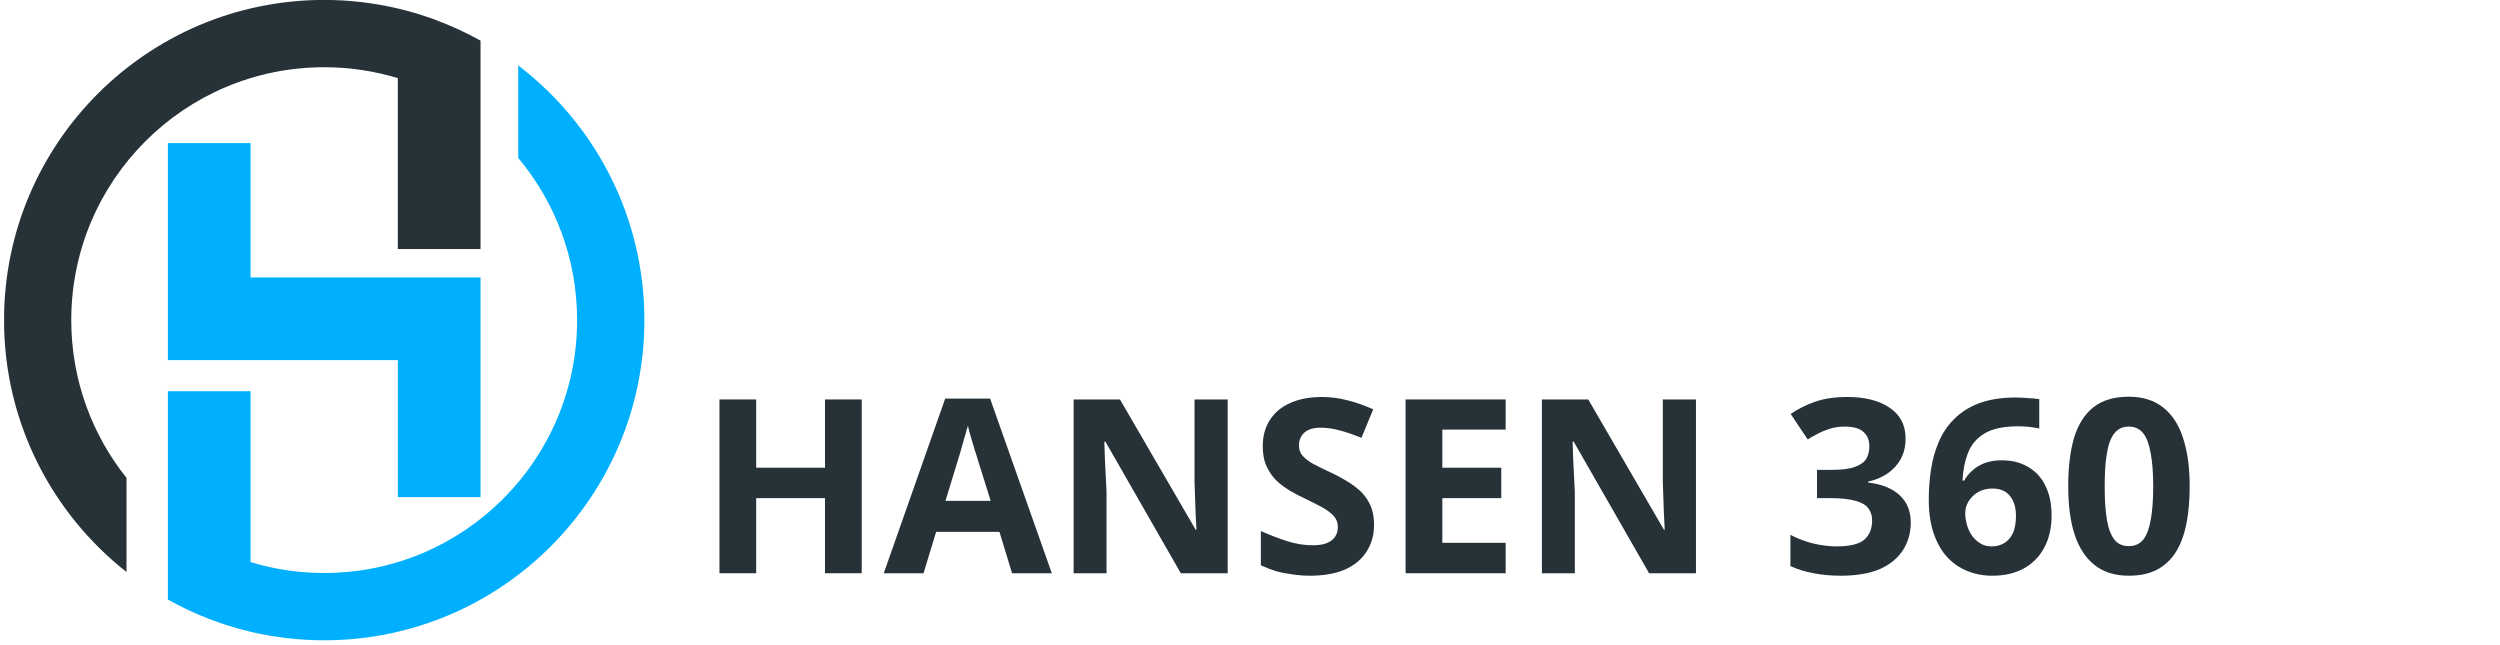
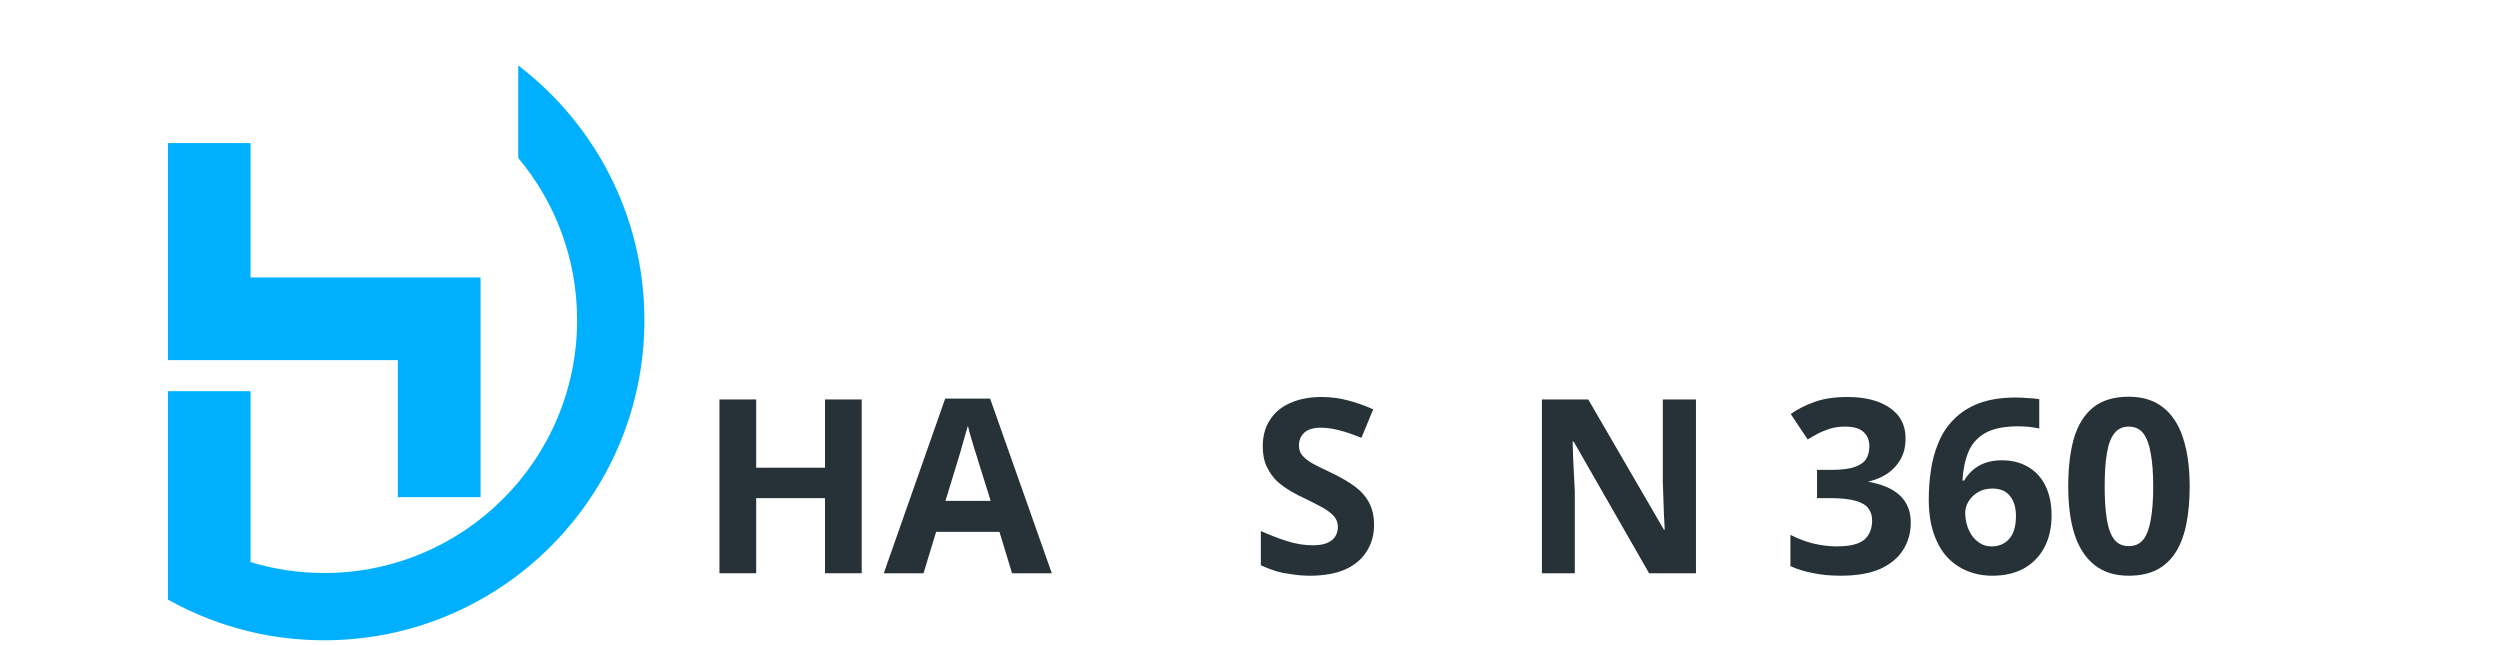
<svg xmlns="http://www.w3.org/2000/svg" width="190" viewBox="0 0 142.5 36.75" height="49" preserveAspectRatio="xMidYMid meet">
  <defs>
    <g />
    <clipPath id="b44ce91788">
-       <path d="M 0.234 0 L 28 0 L 28 33 L 0.234 33 Z M 0.234 0 " clip-rule="nonzero" />
-     </clipPath>
+       </clipPath>
    <clipPath id="acbdce715a">
      <path d="M 9 3 L 36.734 3 L 36.734 36.5 L 9 36.5 Z M 9 3 " clip-rule="nonzero" />
    </clipPath>
  </defs>
  <path fill="#00b0ff" d="M 14.281 15.816 L 14.281 8.156 L 9.57 8.156 L 9.57 20.527 L 22.676 20.527 L 22.676 28.336 L 27.391 28.336 L 27.391 15.816 L 14.281 15.816 " fill-opacity="1" fill-rule="nonzero" />
  <g clip-path="url(#b44ce91788)">
    <path fill="#263238" d="M 18.48 3.832 C 19.941 3.832 21.348 4.051 22.676 4.453 L 22.676 14.195 L 27.391 14.195 L 27.391 2.316 C 26.574 1.859 25.715 1.465 24.828 1.137 L 24.828 1.133 C 24.738 1.098 24.648 1.066 24.555 1.035 C 24.539 1.027 24.52 1.023 24.5 1.016 C 24.32 0.953 24.141 0.895 23.961 0.836 C 23.926 0.824 23.891 0.816 23.859 0.805 C 23.672 0.746 23.488 0.691 23.301 0.641 C 23.301 0.641 23.301 0.641 23.297 0.641 C 23.109 0.59 22.918 0.543 22.727 0.496 C 22.711 0.492 22.695 0.488 22.676 0.484 C 21.328 0.168 19.926 -0.004 18.48 -0.004 C 8.402 -0.004 0.23 8.168 0.23 18.246 C 0.23 24.074 2.961 29.262 7.211 32.605 L 7.211 27.238 C 5.242 24.773 4.062 21.648 4.062 18.246 C 4.062 10.285 10.52 3.832 18.48 3.832 " fill-opacity="1" fill-rule="nonzero" />
  </g>
  <g clip-path="url(#acbdce715a)">
    <path fill="#00b0ff" d="M 29.539 3.73 L 29.539 9.004 C 31.633 11.504 32.895 14.727 32.895 18.246 C 32.895 26.207 26.441 32.66 18.48 32.66 C 17.02 32.66 15.609 32.445 14.281 32.039 L 14.281 22.297 L 9.57 22.297 L 9.57 34.176 C 10.324 34.598 11.109 34.969 11.926 35.281 C 12.078 35.34 12.23 35.398 12.387 35.449 C 12.434 35.469 12.48 35.484 12.527 35.5 C 12.676 35.551 12.824 35.602 12.973 35.648 C 13.004 35.66 13.039 35.668 13.07 35.68 C 13.242 35.734 13.418 35.785 13.594 35.832 C 13.641 35.844 13.688 35.859 13.734 35.871 C 13.914 35.918 14.098 35.965 14.277 36.008 C 14.281 36.008 14.281 36.008 14.281 36.012 C 15.629 36.328 17.035 36.496 18.48 36.496 C 28.559 36.496 36.73 28.324 36.73 18.246 C 36.73 12.328 33.91 7.066 29.539 3.73 " fill-opacity="1" fill-rule="nonzero" />
  </g>
  <g fill="#263238" fill-opacity="1">
    <g transform="translate(39.759, 32.675)">
      <g>
        <path d="M 9.359 0 L 7.266 0 L 7.266 -4.281 L 3.344 -4.281 L 3.344 0 L 1.25 0 L 1.25 -9.906 L 3.344 -9.906 L 3.344 -6.016 L 7.266 -6.016 L 7.266 -9.906 L 9.359 -9.906 Z M 9.359 0 " />
      </g>
    </g>
  </g>
  <g fill="#263238" fill-opacity="1">
    <g transform="translate(50.375, 32.675)">
      <g>
        <path d="M 7.312 0 L 6.594 -2.359 L 2.984 -2.359 L 2.266 0 L 0 0 L 3.5 -9.953 L 6.062 -9.953 L 9.578 0 Z M 6.094 -4.125 L 5.375 -6.422 C 5.332 -6.578 5.27 -6.773 5.188 -7.016 C 5.113 -7.254 5.039 -7.5 4.969 -7.75 C 4.895 -8 4.836 -8.219 4.797 -8.406 C 4.742 -8.219 4.676 -7.988 4.594 -7.719 C 4.52 -7.445 4.445 -7.188 4.375 -6.938 C 4.301 -6.695 4.25 -6.523 4.219 -6.422 L 3.516 -4.125 Z M 6.094 -4.125 " />
      </g>
    </g>
  </g>
  <g fill="#263238" fill-opacity="1">
    <g transform="translate(59.947, 32.675)">
      <g>
-         <path d="M 10.031 0 L 7.359 0 L 3.062 -7.5 L 3 -7.5 C 3.008 -7.188 3.02 -6.867 3.031 -6.547 C 3.051 -6.234 3.066 -5.922 3.078 -5.609 C 3.098 -5.297 3.113 -4.977 3.125 -4.656 L 3.125 0 L 1.25 0 L 1.25 -9.906 L 3.891 -9.906 L 8.203 -2.484 L 8.25 -2.484 C 8.238 -2.797 8.223 -3.102 8.203 -3.406 C 8.191 -3.707 8.18 -4.008 8.172 -4.312 C 8.16 -4.613 8.148 -4.914 8.141 -5.219 L 8.141 -9.906 L 10.031 -9.906 Z M 10.031 0 " />
-       </g>
+         </g>
    </g>
  </g>
  <g fill="#263238" fill-opacity="1">
    <g transform="translate(71.227, 32.675)">
      <g>
        <path d="M 7.094 -2.75 C 7.094 -2.164 6.945 -1.656 6.656 -1.219 C 6.375 -0.781 5.961 -0.441 5.422 -0.203 C 4.879 0.023 4.219 0.141 3.438 0.141 C 3.094 0.141 2.754 0.113 2.422 0.062 C 2.098 0.02 1.785 -0.039 1.484 -0.125 C 1.191 -0.219 0.91 -0.328 0.641 -0.453 L 0.641 -2.406 C 1.109 -2.195 1.594 -2.008 2.094 -1.844 C 2.602 -1.676 3.109 -1.594 3.609 -1.594 C 3.953 -1.594 4.227 -1.641 4.438 -1.734 C 4.645 -1.828 4.797 -1.953 4.891 -2.109 C 4.984 -2.266 5.031 -2.445 5.031 -2.656 C 5.031 -2.895 4.945 -3.102 4.781 -3.281 C 4.613 -3.457 4.383 -3.625 4.094 -3.781 C 3.801 -3.938 3.473 -4.102 3.109 -4.281 C 2.879 -4.383 2.629 -4.516 2.359 -4.672 C 2.086 -4.828 1.828 -5.016 1.578 -5.234 C 1.336 -5.461 1.141 -5.738 0.984 -6.062 C 0.828 -6.383 0.75 -6.773 0.75 -7.234 C 0.75 -7.816 0.883 -8.316 1.156 -8.734 C 1.426 -9.16 1.812 -9.484 2.312 -9.703 C 2.82 -9.93 3.422 -10.047 4.109 -10.047 C 4.617 -10.047 5.109 -9.984 5.578 -9.859 C 6.047 -9.742 6.535 -9.57 7.047 -9.344 L 6.375 -7.719 C 5.914 -7.906 5.504 -8.047 5.141 -8.141 C 4.773 -8.242 4.406 -8.297 4.031 -8.297 C 3.77 -8.297 3.547 -8.254 3.359 -8.172 C 3.18 -8.086 3.047 -7.969 2.953 -7.812 C 2.859 -7.664 2.812 -7.492 2.812 -7.297 C 2.812 -7.055 2.879 -6.859 3.016 -6.703 C 3.148 -6.547 3.352 -6.391 3.625 -6.234 C 3.906 -6.086 4.254 -5.914 4.672 -5.719 C 5.18 -5.477 5.613 -5.227 5.969 -4.969 C 6.332 -4.707 6.609 -4.398 6.797 -4.047 C 6.992 -3.703 7.094 -3.27 7.094 -2.75 Z M 7.094 -2.75 " />
      </g>
    </g>
  </g>
  <g fill="#263238" fill-opacity="1">
    <g transform="translate(78.869, 32.675)">
      <g>
-         <path d="M 6.953 0 L 1.25 0 L 1.25 -9.906 L 6.953 -9.906 L 6.953 -8.188 L 3.344 -8.188 L 3.344 -6.016 L 6.703 -6.016 L 6.703 -4.281 L 3.344 -4.281 L 3.344 -1.734 L 6.953 -1.734 Z M 6.953 0 " />
-       </g>
+         </g>
    </g>
  </g>
  <g fill="#263238" fill-opacity="1">
    <g transform="translate(86.639, 32.675)">
      <g>
        <path d="M 10.031 0 L 7.359 0 L 3.062 -7.5 L 3 -7.5 C 3.008 -7.188 3.02 -6.867 3.031 -6.547 C 3.051 -6.234 3.066 -5.922 3.078 -5.609 C 3.098 -5.297 3.113 -4.977 3.125 -4.656 L 3.125 0 L 1.25 0 L 1.25 -9.906 L 3.891 -9.906 L 8.203 -2.484 L 8.25 -2.484 C 8.238 -2.797 8.223 -3.102 8.203 -3.406 C 8.191 -3.707 8.18 -4.008 8.172 -4.312 C 8.16 -4.613 8.148 -4.914 8.141 -5.219 L 8.141 -9.906 L 10.031 -9.906 Z M 10.031 0 " />
      </g>
    </g>
  </g>
  <g fill="#263238" fill-opacity="1">
    <g transform="translate(97.919, 32.675)">
      <g />
    </g>
  </g>
  <g fill="#263238" fill-opacity="1">
    <g transform="translate(101.523, 32.675)">
      <g>
-         <path d="M 7.094 -7.688 C 7.094 -7.227 7 -6.832 6.812 -6.5 C 6.625 -6.164 6.367 -5.891 6.047 -5.672 C 5.723 -5.461 5.359 -5.312 4.953 -5.219 L 4.953 -5.172 C 5.742 -5.078 6.348 -4.832 6.766 -4.438 C 7.18 -4.051 7.391 -3.535 7.391 -2.891 C 7.391 -2.305 7.242 -1.785 6.953 -1.328 C 6.672 -0.879 6.238 -0.52 5.656 -0.25 C 5.07 0.008 4.316 0.141 3.391 0.141 C 2.836 0.141 2.328 0.094 1.859 0 C 1.391 -0.082 0.945 -0.219 0.531 -0.406 L 0.531 -2.188 C 0.957 -1.969 1.398 -1.801 1.859 -1.688 C 2.328 -1.582 2.758 -1.531 3.156 -1.531 C 3.906 -1.531 4.43 -1.656 4.734 -1.906 C 5.035 -2.164 5.188 -2.535 5.188 -3.016 C 5.188 -3.285 5.113 -3.516 4.969 -3.703 C 4.832 -3.891 4.594 -4.031 4.25 -4.125 C 3.906 -4.227 3.426 -4.281 2.812 -4.281 L 2.047 -4.281 L 2.047 -5.891 L 2.812 -5.891 C 3.426 -5.891 3.891 -5.945 4.203 -6.062 C 4.523 -6.176 4.742 -6.332 4.859 -6.531 C 4.973 -6.738 5.031 -6.973 5.031 -7.234 C 5.031 -7.578 4.922 -7.848 4.703 -8.047 C 4.492 -8.254 4.133 -8.359 3.625 -8.359 C 3.312 -8.359 3.023 -8.316 2.766 -8.234 C 2.504 -8.148 2.27 -8.051 2.062 -7.938 C 1.852 -7.832 1.672 -7.727 1.516 -7.625 L 0.547 -9.078 C 0.93 -9.348 1.383 -9.578 1.906 -9.766 C 2.426 -9.953 3.051 -10.047 3.781 -10.047 C 4.801 -10.047 5.609 -9.836 6.203 -9.422 C 6.797 -9.016 7.094 -8.438 7.094 -7.688 Z M 7.094 -7.688 " />
+         <path d="M 7.094 -7.688 C 7.094 -7.227 7 -6.832 6.812 -6.5 C 6.625 -6.164 6.367 -5.891 6.047 -5.672 C 5.723 -5.461 5.359 -5.312 4.953 -5.219 C 5.742 -5.078 6.348 -4.832 6.766 -4.438 C 7.18 -4.051 7.391 -3.535 7.391 -2.891 C 7.391 -2.305 7.242 -1.785 6.953 -1.328 C 6.672 -0.879 6.238 -0.52 5.656 -0.25 C 5.07 0.008 4.316 0.141 3.391 0.141 C 2.836 0.141 2.328 0.094 1.859 0 C 1.391 -0.082 0.945 -0.219 0.531 -0.406 L 0.531 -2.188 C 0.957 -1.969 1.398 -1.801 1.859 -1.688 C 2.328 -1.582 2.758 -1.531 3.156 -1.531 C 3.906 -1.531 4.43 -1.656 4.734 -1.906 C 5.035 -2.164 5.188 -2.535 5.188 -3.016 C 5.188 -3.285 5.113 -3.516 4.969 -3.703 C 4.832 -3.891 4.594 -4.031 4.25 -4.125 C 3.906 -4.227 3.426 -4.281 2.812 -4.281 L 2.047 -4.281 L 2.047 -5.891 L 2.812 -5.891 C 3.426 -5.891 3.891 -5.945 4.203 -6.062 C 4.523 -6.176 4.742 -6.332 4.859 -6.531 C 4.973 -6.738 5.031 -6.973 5.031 -7.234 C 5.031 -7.578 4.922 -7.848 4.703 -8.047 C 4.492 -8.254 4.133 -8.359 3.625 -8.359 C 3.312 -8.359 3.023 -8.316 2.766 -8.234 C 2.504 -8.148 2.27 -8.051 2.062 -7.938 C 1.852 -7.832 1.672 -7.727 1.516 -7.625 L 0.547 -9.078 C 0.93 -9.348 1.383 -9.578 1.906 -9.766 C 2.426 -9.953 3.051 -10.047 3.781 -10.047 C 4.801 -10.047 5.609 -9.836 6.203 -9.422 C 6.797 -9.016 7.094 -8.438 7.094 -7.688 Z M 7.094 -7.688 " />
      </g>
    </g>
  </g>
  <g fill="#263238" fill-opacity="1">
    <g transform="translate(109.456, 32.675)">
      <g>
        <path d="M 0.484 -4.203 C 0.484 -4.773 0.523 -5.336 0.609 -5.891 C 0.691 -6.453 0.836 -6.977 1.047 -7.469 C 1.254 -7.969 1.547 -8.406 1.922 -8.781 C 2.297 -9.164 2.77 -9.469 3.344 -9.688 C 3.926 -9.906 4.629 -10.016 5.453 -10.016 C 5.648 -10.016 5.879 -10.004 6.141 -9.984 C 6.398 -9.973 6.613 -9.953 6.781 -9.922 L 6.781 -8.25 C 6.602 -8.289 6.41 -8.32 6.203 -8.344 C 5.992 -8.363 5.789 -8.375 5.594 -8.375 C 4.77 -8.375 4.133 -8.242 3.688 -7.984 C 3.238 -7.723 2.922 -7.359 2.734 -6.891 C 2.547 -6.43 2.438 -5.895 2.406 -5.281 L 2.5 -5.281 C 2.625 -5.5 2.781 -5.691 2.969 -5.859 C 3.164 -6.035 3.398 -6.176 3.672 -6.281 C 3.953 -6.383 4.273 -6.438 4.641 -6.438 C 5.223 -6.438 5.723 -6.312 6.141 -6.062 C 6.566 -5.82 6.895 -5.469 7.125 -5 C 7.363 -4.531 7.484 -3.961 7.484 -3.297 C 7.484 -2.586 7.344 -1.973 7.062 -1.453 C 6.789 -0.941 6.398 -0.547 5.891 -0.266 C 5.391 0.004 4.797 0.141 4.109 0.141 C 3.598 0.141 3.125 0.051 2.688 -0.125 C 2.25 -0.301 1.863 -0.566 1.531 -0.922 C 1.207 -1.273 0.953 -1.723 0.766 -2.266 C 0.578 -2.816 0.484 -3.461 0.484 -4.203 Z M 4.062 -1.531 C 4.477 -1.531 4.812 -1.672 5.062 -1.953 C 5.32 -2.234 5.453 -2.672 5.453 -3.266 C 5.453 -3.754 5.336 -4.133 5.109 -4.406 C 4.891 -4.688 4.555 -4.828 4.109 -4.828 C 3.797 -4.828 3.523 -4.758 3.297 -4.625 C 3.066 -4.488 2.883 -4.312 2.75 -4.094 C 2.625 -3.883 2.562 -3.672 2.562 -3.453 C 2.562 -3.223 2.594 -2.992 2.656 -2.766 C 2.719 -2.547 2.812 -2.344 2.938 -2.156 C 3.07 -1.969 3.234 -1.816 3.422 -1.703 C 3.609 -1.586 3.82 -1.531 4.062 -1.531 Z M 4.062 -1.531 " />
      </g>
    </g>
  </g>
  <g fill="#263238" fill-opacity="1">
    <g transform="translate(117.389, 32.675)">
      <g>
        <path d="M 7.422 -4.953 C 7.422 -4.148 7.359 -3.438 7.234 -2.812 C 7.109 -2.188 6.91 -1.656 6.641 -1.219 C 6.367 -0.781 6.008 -0.441 5.562 -0.203 C 5.125 0.023 4.586 0.141 3.953 0.141 C 3.16 0.141 2.508 -0.062 2 -0.469 C 1.488 -0.875 1.109 -1.457 0.859 -2.219 C 0.617 -2.977 0.5 -3.891 0.5 -4.953 C 0.5 -6.023 0.609 -6.941 0.828 -7.703 C 1.055 -8.461 1.422 -9.047 1.922 -9.453 C 2.43 -9.859 3.109 -10.062 3.953 -10.062 C 4.742 -10.062 5.395 -9.859 5.906 -9.453 C 6.426 -9.047 6.805 -8.461 7.047 -7.703 C 7.297 -6.941 7.422 -6.023 7.422 -4.953 Z M 2.578 -4.953 C 2.578 -4.203 2.617 -3.57 2.703 -3.062 C 2.785 -2.562 2.926 -2.18 3.125 -1.922 C 3.32 -1.672 3.598 -1.547 3.953 -1.547 C 4.305 -1.547 4.582 -1.672 4.781 -1.922 C 4.977 -2.172 5.117 -2.547 5.203 -3.047 C 5.297 -3.555 5.344 -4.191 5.344 -4.953 C 5.344 -5.703 5.297 -6.328 5.203 -6.828 C 5.117 -7.336 4.977 -7.719 4.781 -7.969 C 4.582 -8.227 4.305 -8.359 3.953 -8.359 C 3.598 -8.359 3.32 -8.227 3.125 -7.969 C 2.926 -7.719 2.785 -7.336 2.703 -6.828 C 2.617 -6.328 2.578 -5.703 2.578 -4.953 Z M 2.578 -4.953 " />
      </g>
    </g>
  </g>
</svg>